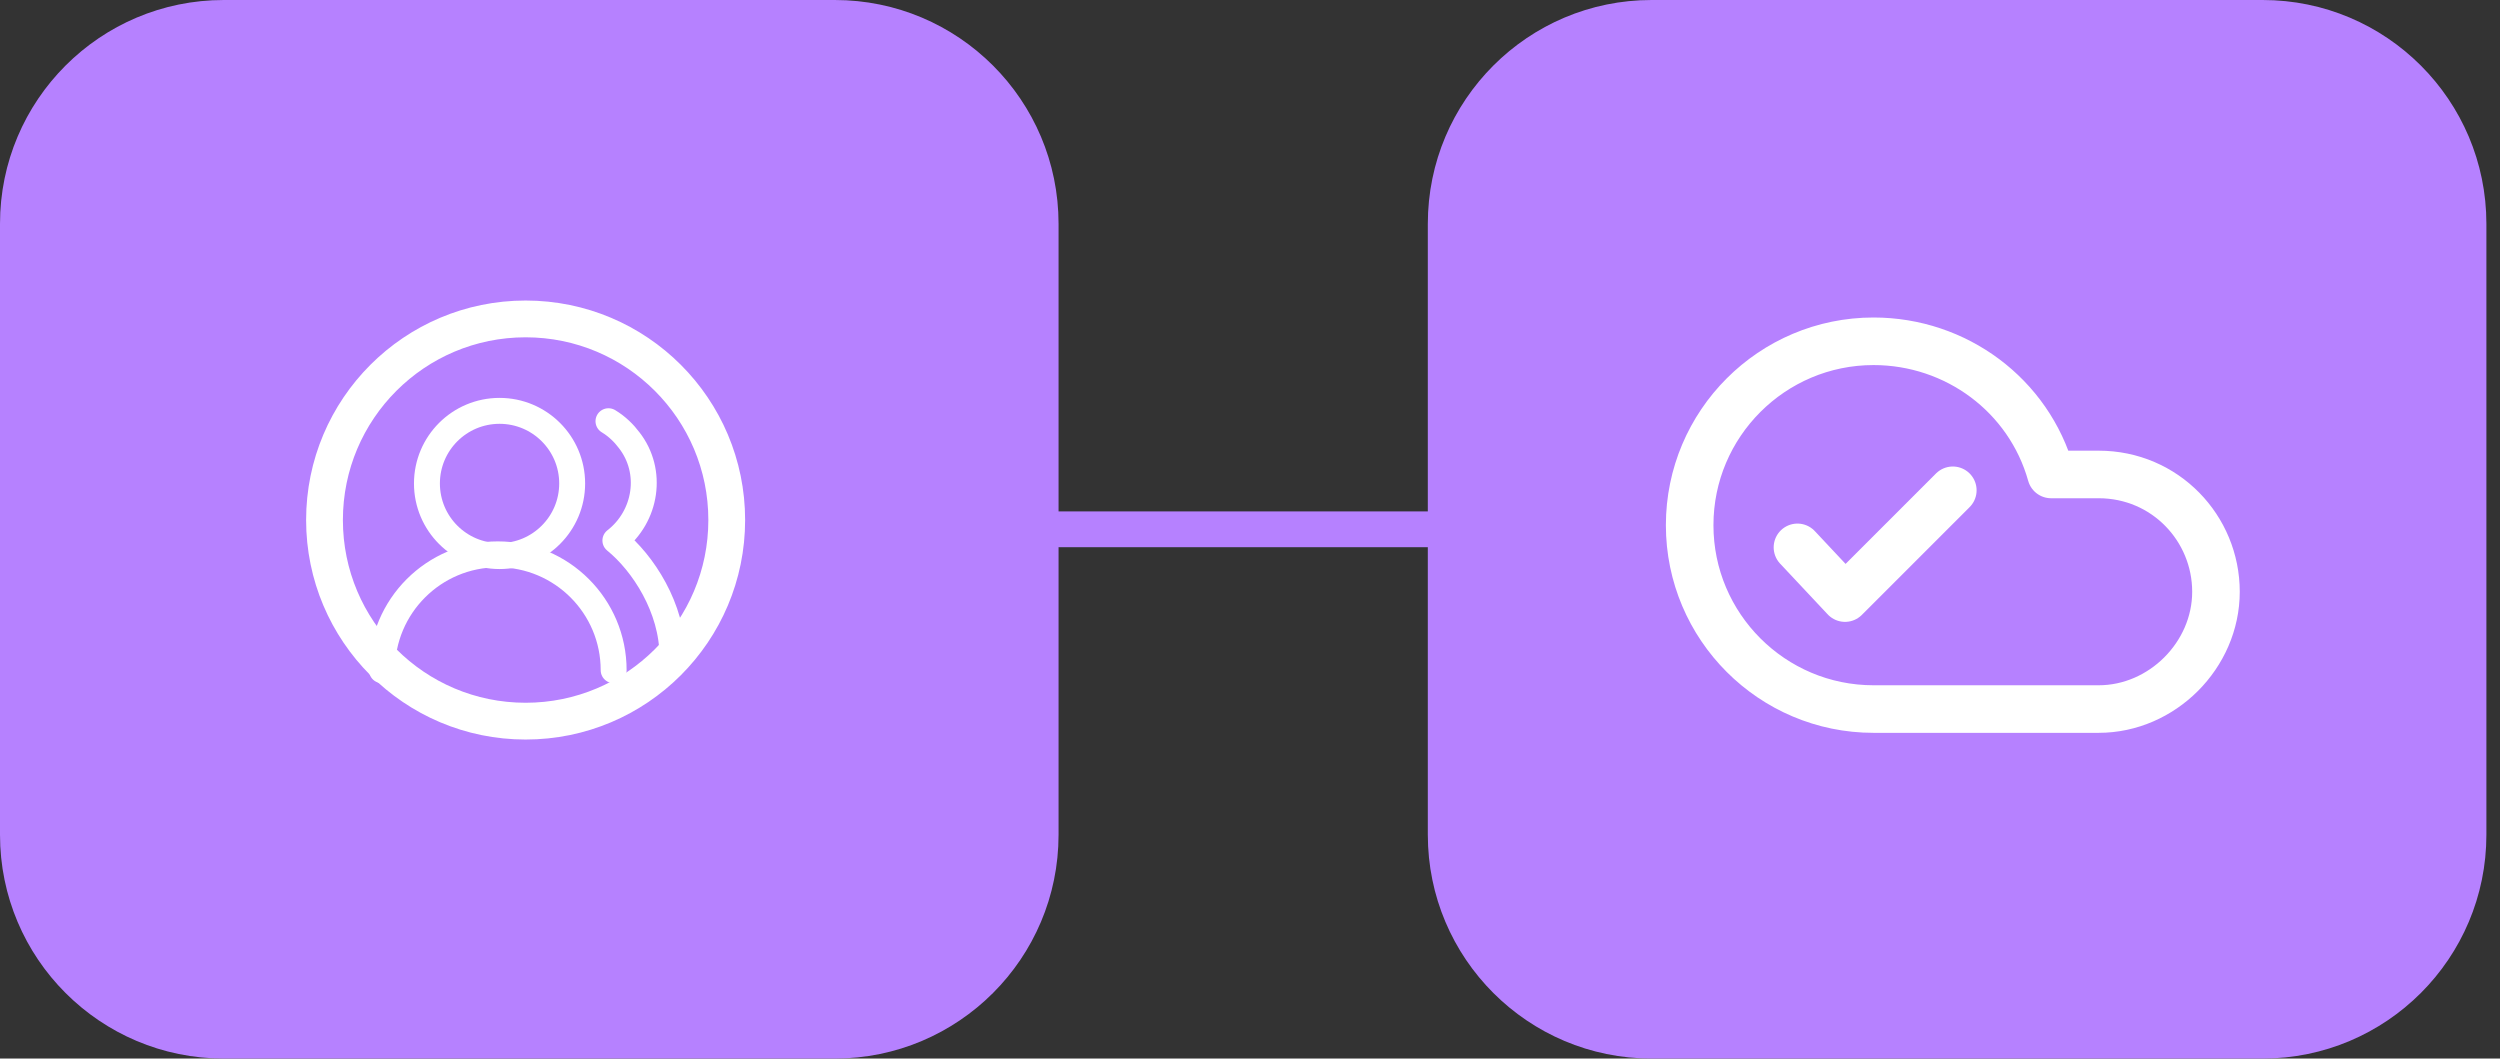
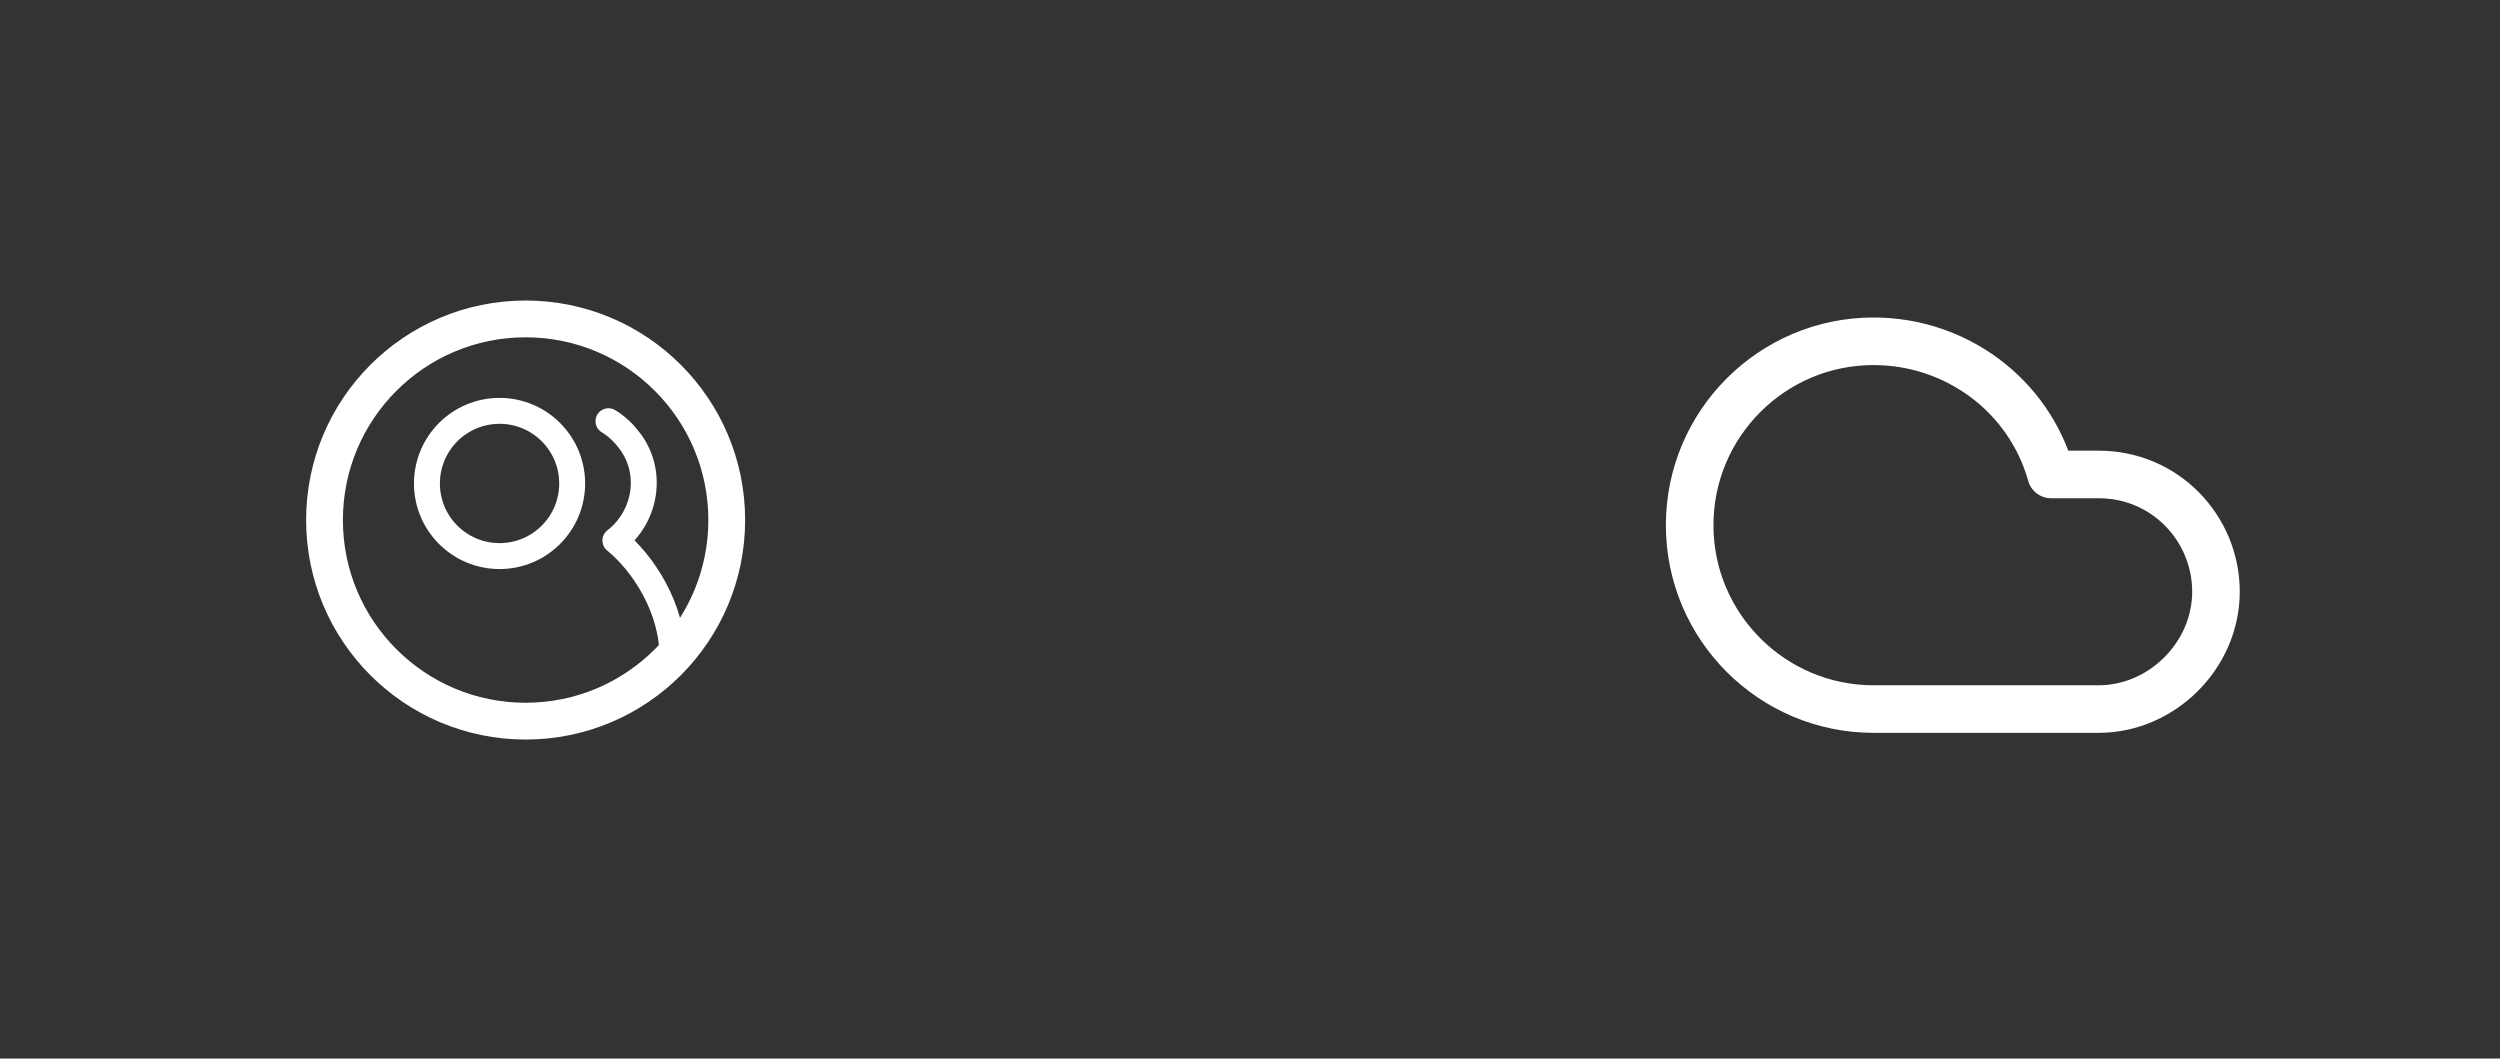
<svg xmlns="http://www.w3.org/2000/svg" width="111" height="47" viewBox="0 0 111 47" fill="none">
  <rect x="0" y="0" width="111" height="47" fill="#333333" stroke="none" />
  <g clip-path="url(#clip0_1016_9680)">
-     <path d="M47 23.5H63.395" stroke="#B681FF" stroke-width="1.59" stroke-linecap="round" stroke-linejoin="round" />
-     <path d="M37.063 0H9.937C4.449 0 0 4.449 0 9.937V37.063C0 42.551 4.449 47 9.937 47H37.063C42.551 47 47 42.551 47 37.063V9.937C47 4.449 42.551 0 37.063 0Z" fill="#B681FF" />
-     <path d="M100.459 0H73.332C67.844 0 63.395 4.449 63.395 9.937V37.063C63.395 42.551 67.844 47 73.332 47H100.459C105.947 47 110.396 42.551 110.396 37.063V9.937C110.396 4.449 105.947 0 100.459 0Z" fill="#B681FF" />
    <path d="M23.337 32.019C28.269 32.019 32.267 28.021 32.267 23.089C32.267 18.157 28.269 14.16 23.337 14.16C18.406 14.16 14.408 18.157 14.408 23.089C14.408 28.021 18.406 32.019 23.337 32.019Z" stroke="white" stroke-width="1.633" stroke-linecap="round" stroke-linejoin="round" />
-     <path d="M27.246 29.757C27.246 26.916 24.943 24.613 22.103 24.613C19.262 24.613 16.959 26.916 16.959 29.757" stroke="white" stroke-width="1.151" stroke-linecap="round" stroke-linejoin="round" />
    <path d="M22.18 24.69C23.96 24.69 25.404 23.247 25.404 21.466C25.404 19.685 23.96 18.242 22.18 18.242C20.399 18.242 18.956 19.685 18.956 21.466C18.956 23.247 20.399 24.69 22.18 24.69Z" stroke="white" stroke-width="1.151" stroke-linecap="round" stroke-linejoin="round" />
    <path d="M29.857 29.142C29.857 26.993 28.551 24.997 27.323 23.999C28.705 22.924 29.012 20.928 27.937 19.547C27.707 19.24 27.4 18.933 27.016 18.702" stroke="white" stroke-width="1.151" stroke-linecap="round" stroke-linejoin="round" />
    <path d="M93.18 31.482H83.186C78.681 31.482 75.021 27.822 75.021 23.318C75.021 18.813 78.681 15.153 83.186 15.153C86.846 15.153 90.083 17.546 91.069 21.066H93.18C96.136 21.066 98.389 23.459 98.389 26.274C98.389 29.089 95.996 31.482 93.18 31.482Z" stroke="white" stroke-width="2.112" stroke-linecap="round" stroke-linejoin="round" />
-     <path d="M79.807 24.303L81.919 26.555L86.705 21.769" stroke="white" stroke-width="2.112" stroke-linecap="round" stroke-linejoin="round" />
  </g>
  <defs>
    <clipPath id="clip0_1016_9680">
      <rect width="110.395" height="47" fill="white" />
    </clipPath>
  </defs>
</svg>